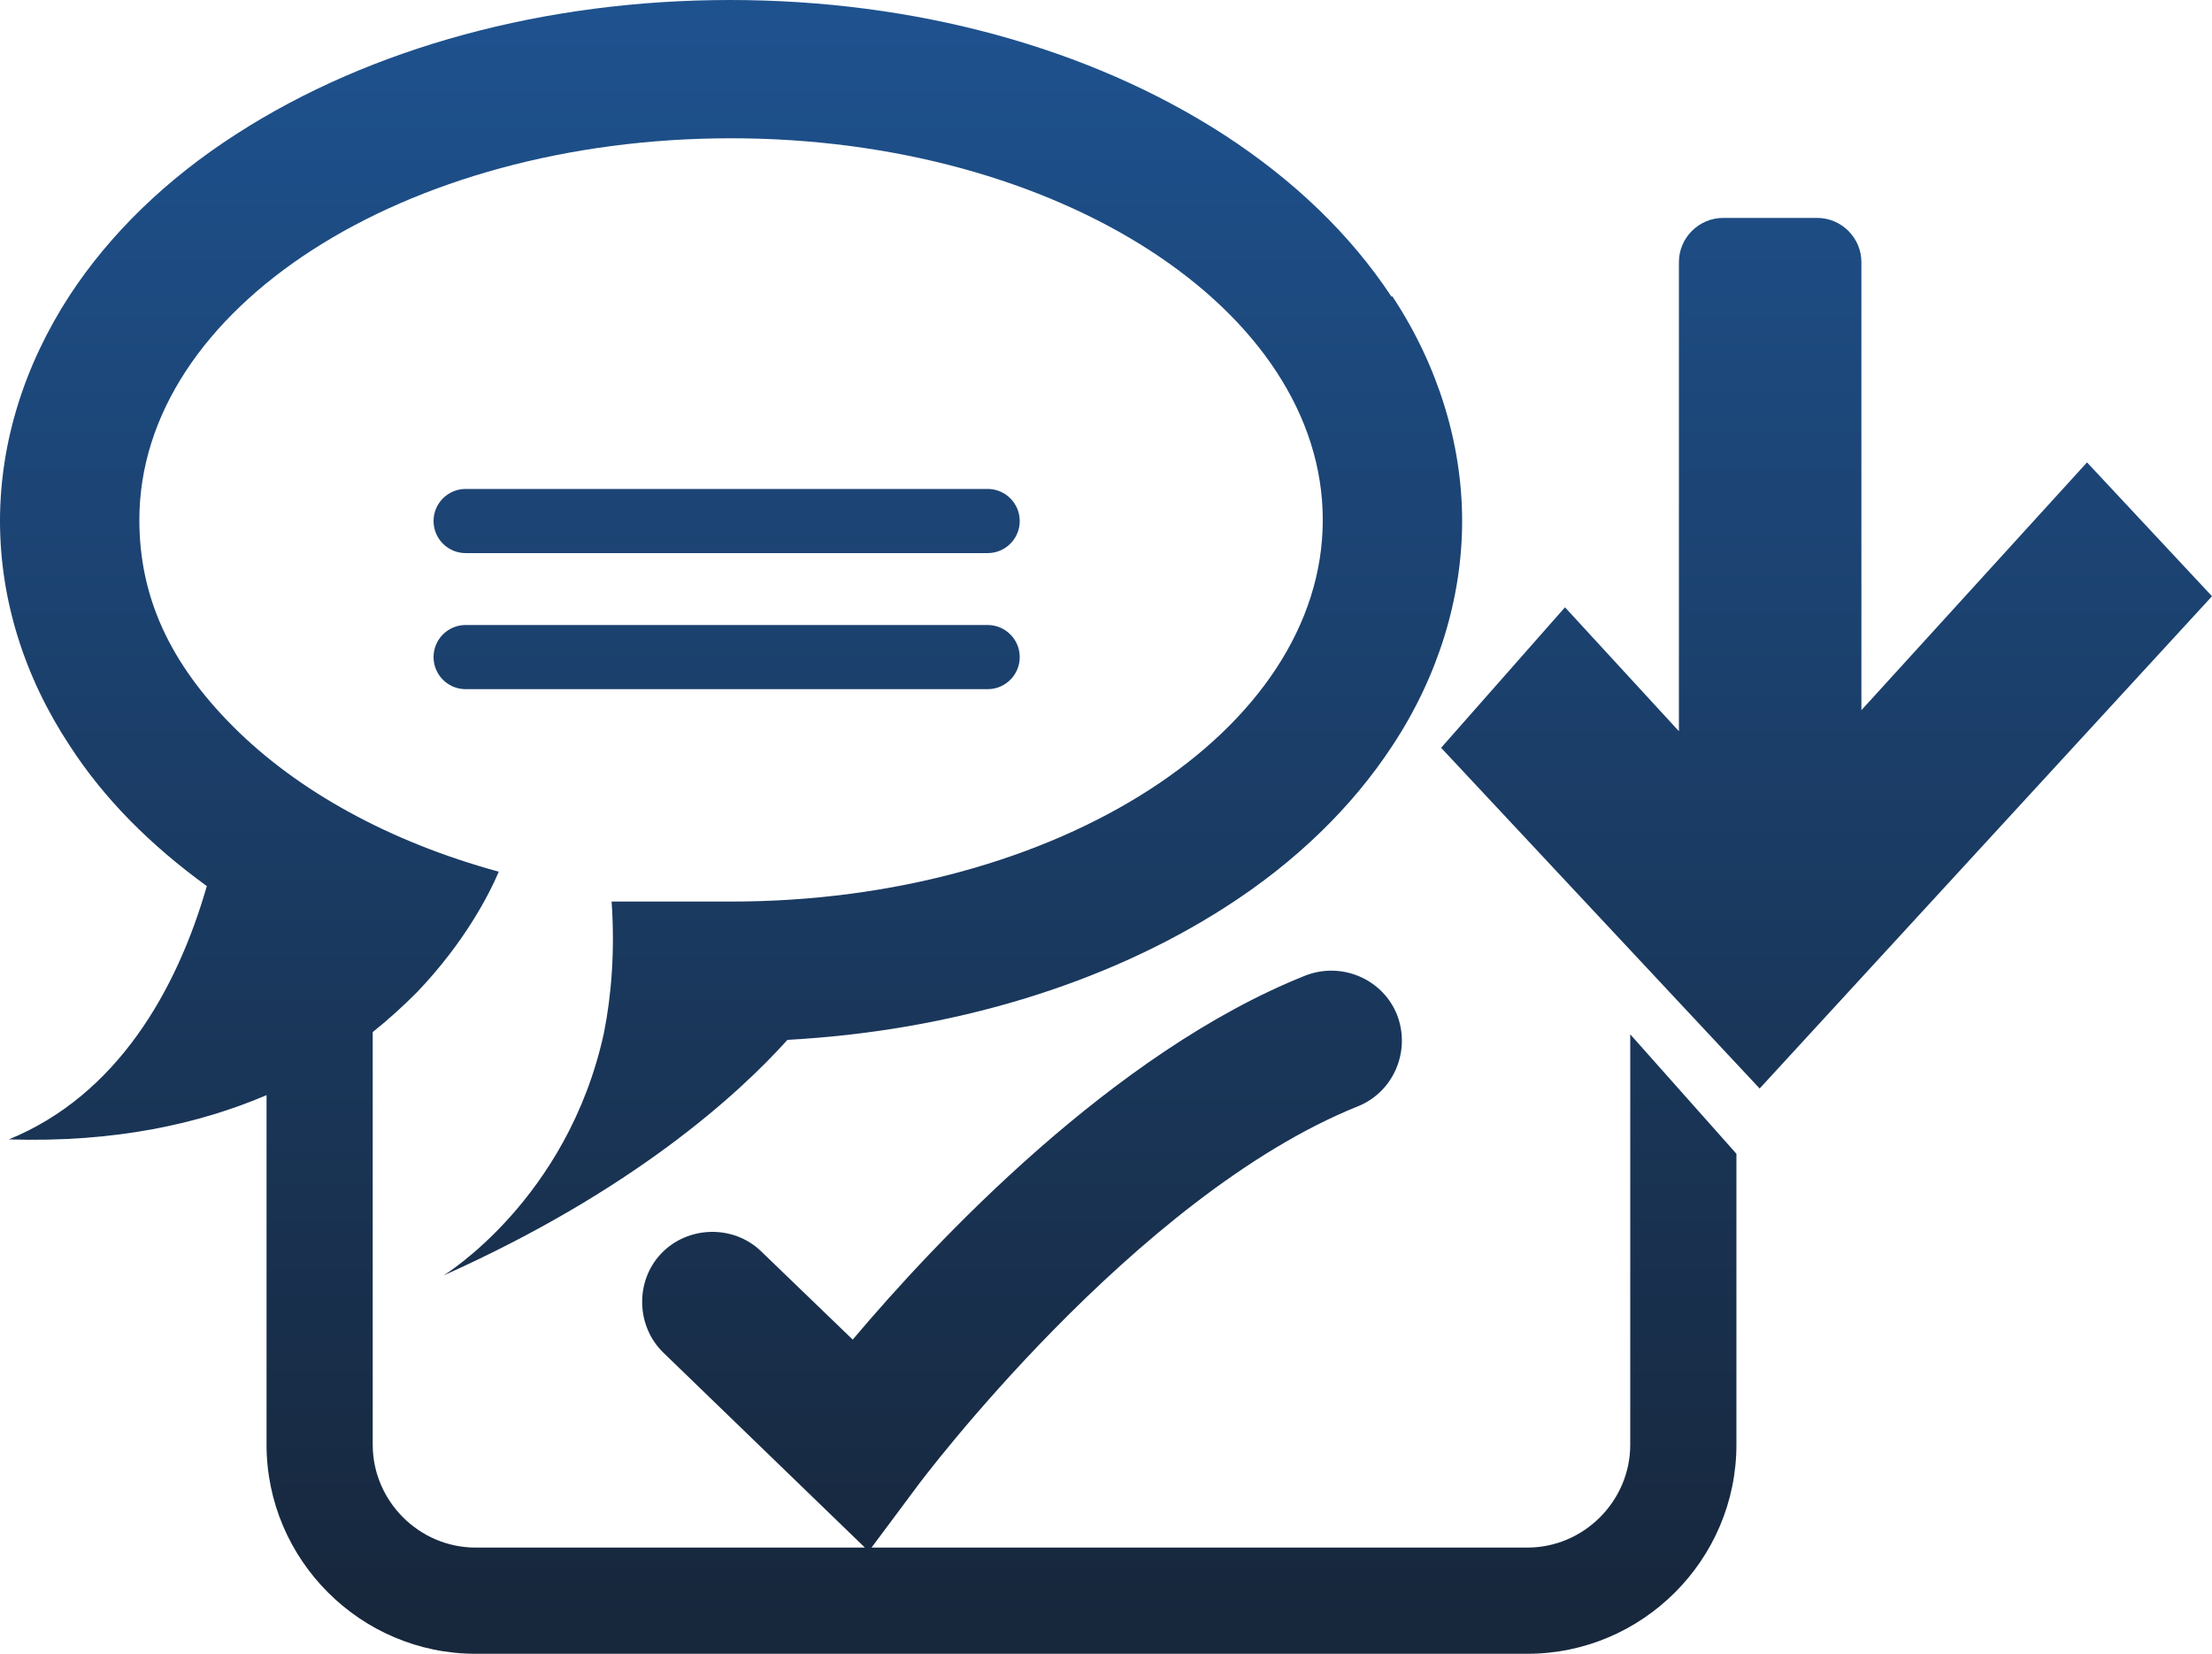
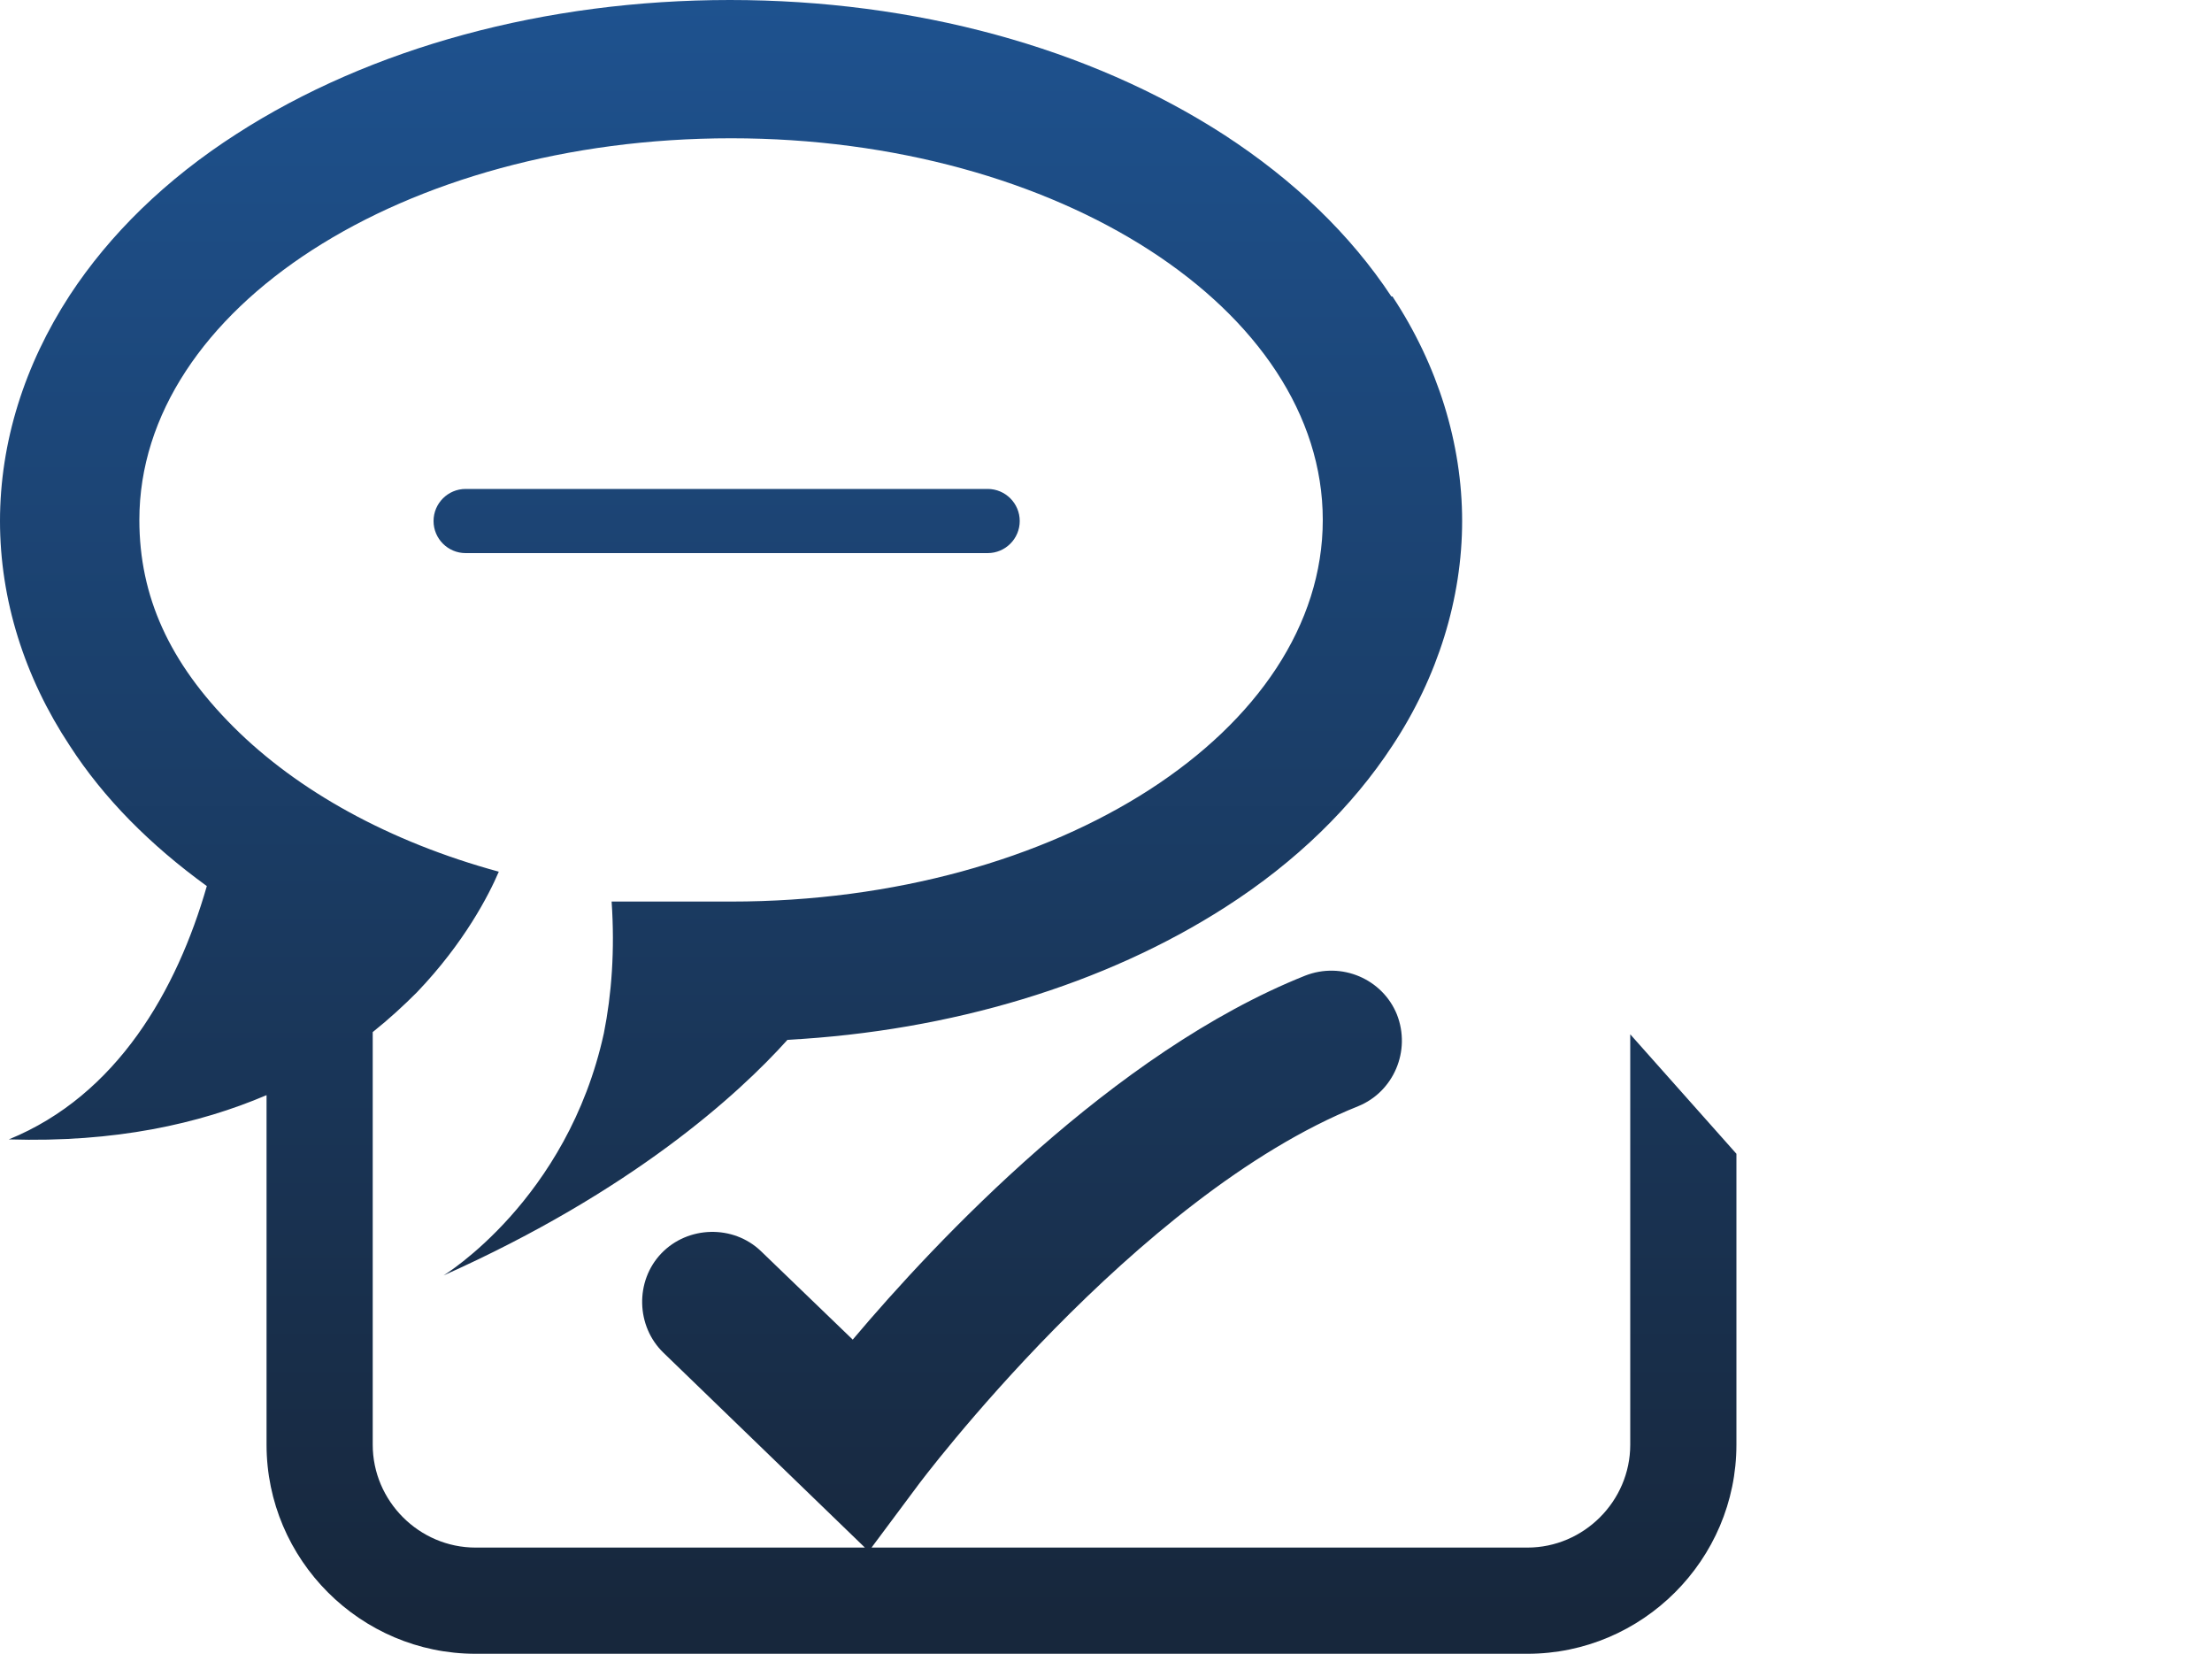
<svg xmlns="http://www.w3.org/2000/svg" xmlns:xlink="http://www.w3.org/1999/xlink" id="Layer_1" version="1.1" viewBox="0 0 200 149.5">
  <defs>
    <style>
      .st0 {
        fill: url(#linear-gradient2);
      }

      .st1 {
        fill: url(#linear-gradient1);
      }

      .st2 {
        fill: url(#linear-gradient3);
      }

      .st3 {
        fill: url(#linear-gradient);
      }
    </style>
    <linearGradient id="linear-gradient" x1="65.7" y1="-.3" x2="65.7" y2="146.1" gradientUnits="userSpaceOnUse">
      <stop offset="0" stop-color="#1e528f" />
      <stop offset="1" stop-color="#17273c" />
    </linearGradient>
    <linearGradient id="linear-gradient1" x1="65.7" x2="65.7" xlink:href="#linear-gradient" />
    <linearGradient id="linear-gradient2" x1="165.1" y1="-.3" x2="165.1" y2="146.1" xlink:href="#linear-gradient" />
    <linearGradient id="linear-gradient3" x1="78.5" y1="-.3" x2="78.5" y2="146.1" xlink:href="#linear-gradient" />
  </defs>
  <path class="st3" d="M42.1,50h47.2c1.6,0,2.9-1.3,2.9-2.9s-1.3-2.9-2.9-2.9h-47.2c-1.6,0-2.9,1.3-2.9,2.9s1.3,2.9,2.9,2.9Z" />
-   <path class="st1" d="M42.1,62.3h47.2c1.6,0,2.9-1.3,2.9-2.9s-1.3-2.9-2.9-2.9h-47.2c-1.6,0-2.9,1.3-2.9,2.9s1.3,2.9,2.9,2.9Z" />
-   <path class="st0" d="M188.7,41.8l-20.4,22.4V23.7c0-2.2-1.8-4-4-4h-8.5c-2.2,0-4,1.8-4,4v42.4l-10.3-11.2h0c0,0-11.2,12.7-11.2,12.7l28.8,30.8,40.9-44.5-11.3-12.1Z" />
  <path class="st2" d="M147.4,93.6v37c0,5.1-4.2,9.3-9.3,9.3h-59.3l4.1-5.5c.2-.3,19.7-26.3,39.9-34.4,3.2-1.3,4.8-5,3.5-8.3-1.3-3.2-5-4.8-8.3-3.5-17.3,6.9-33.4,24-40.9,32.9l-8.3-8c-2.5-2.4-6.6-2.3-9,.2-2.4,2.5-2.3,6.6.2,9l18.2,17.6h-35.2c-5.1,0-9.3-4.2-9.3-9.3v-37.3c1.5-1.2,2.8-2.4,4-3.6,4.3-4.5,6.5-8.8,7.4-10.9-9.9-2.7-18.2-7.3-24-13.1s-8.5-11.8-8.5-18.7c0-19.1,23.9-34.5,53.5-34.5s53.5,15.5,53.5,34.5-23.9,34.5-53.5,34.5-8.3,0-10.8,0c.3,4.4,0,8.4-.7,11.9-3.3,15.1-14.5,21.9-14.5,21.9,17-7.6,26.6-16.3,31.1-21.3,14.8-.8,28.7-5,39.6-12,6.4-4.1,11.5-9.1,15.1-14.6,4.1-6.2,6.3-13.3,6.3-20.3s-2.2-14.1-6.3-20.3h-.1c-3.7-5.6-8.8-10.5-15.1-14.6C98.5,4.3,82.7,0,66,0S33.5,4.3,21.4,12.1c-6.4,4.1-11.5,9.1-15.1,14.6C2.2,33,0,40,0,47.1s2.2,14.1,6.3,20.3c3.1,4.8,7.3,9,12.4,12.7-2.7,9.4-8.1,18.9-17.9,22.9,9.6.3,17.2-1.4,23.3-4v31.6c0,10.4,8.5,18.9,18.9,18.9h95.1c10.4,0,18.9-8.5,18.9-18.9v-26.3l-9.6-10.8h0Z" />
</svg>